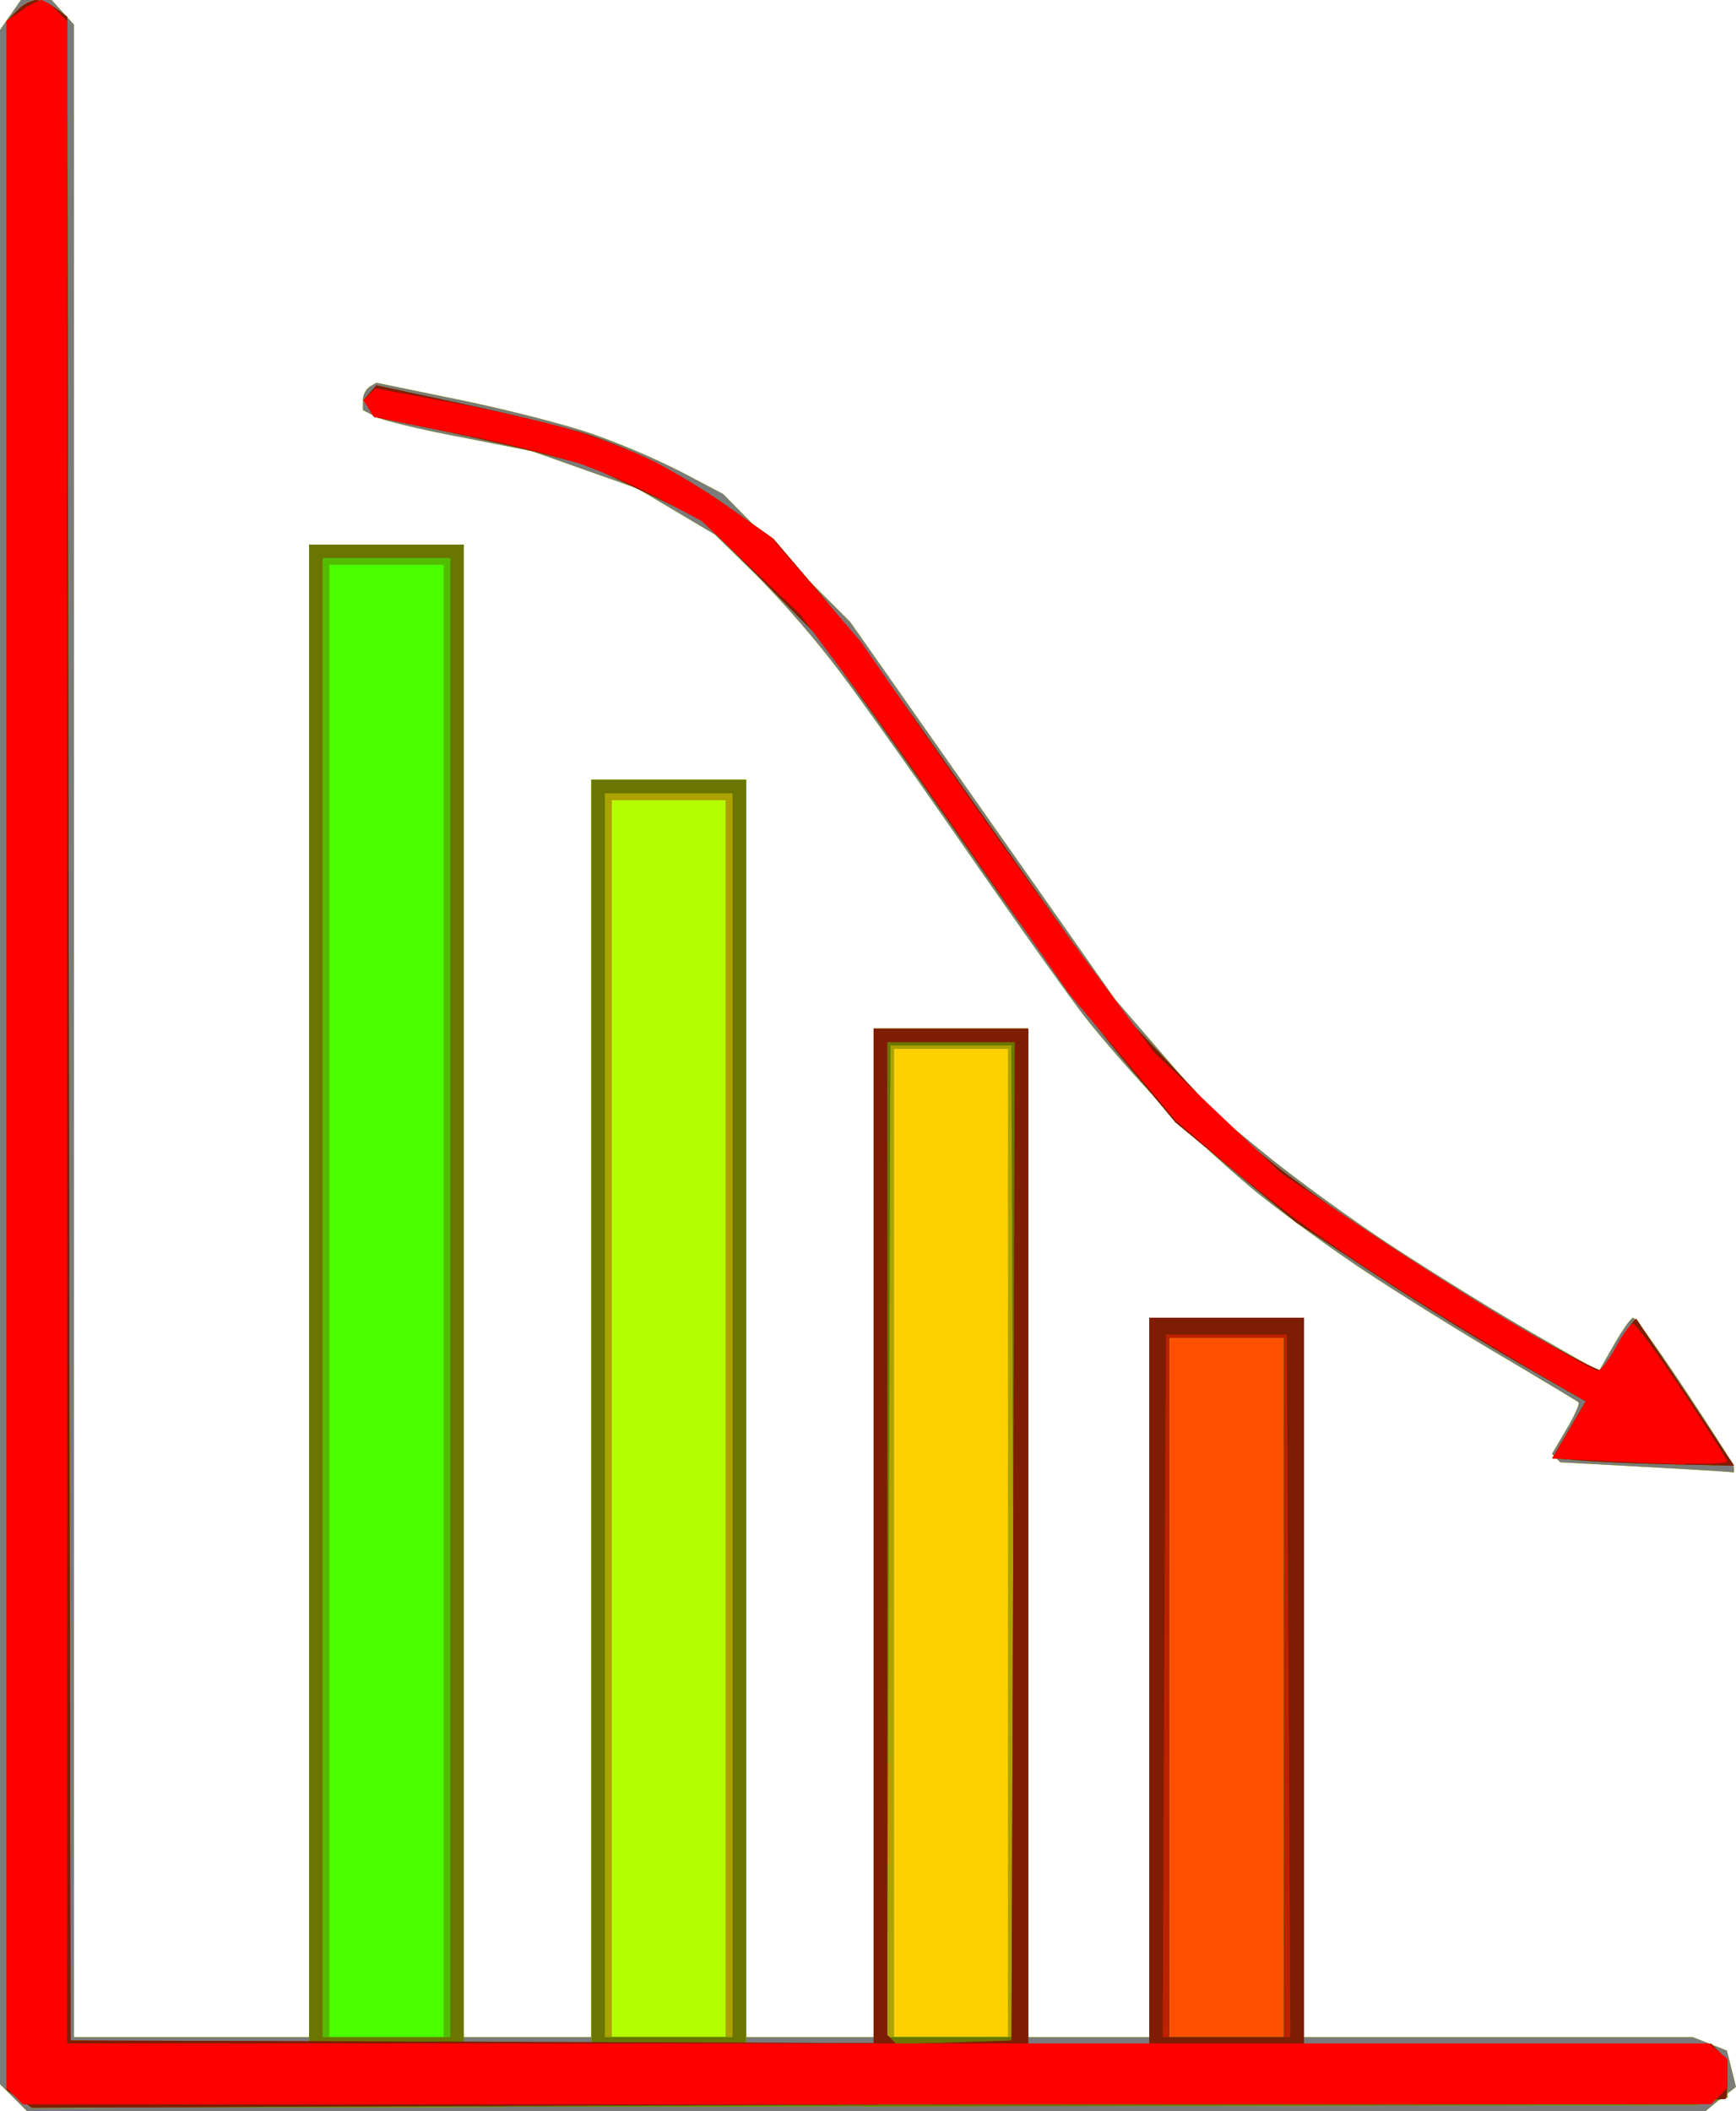
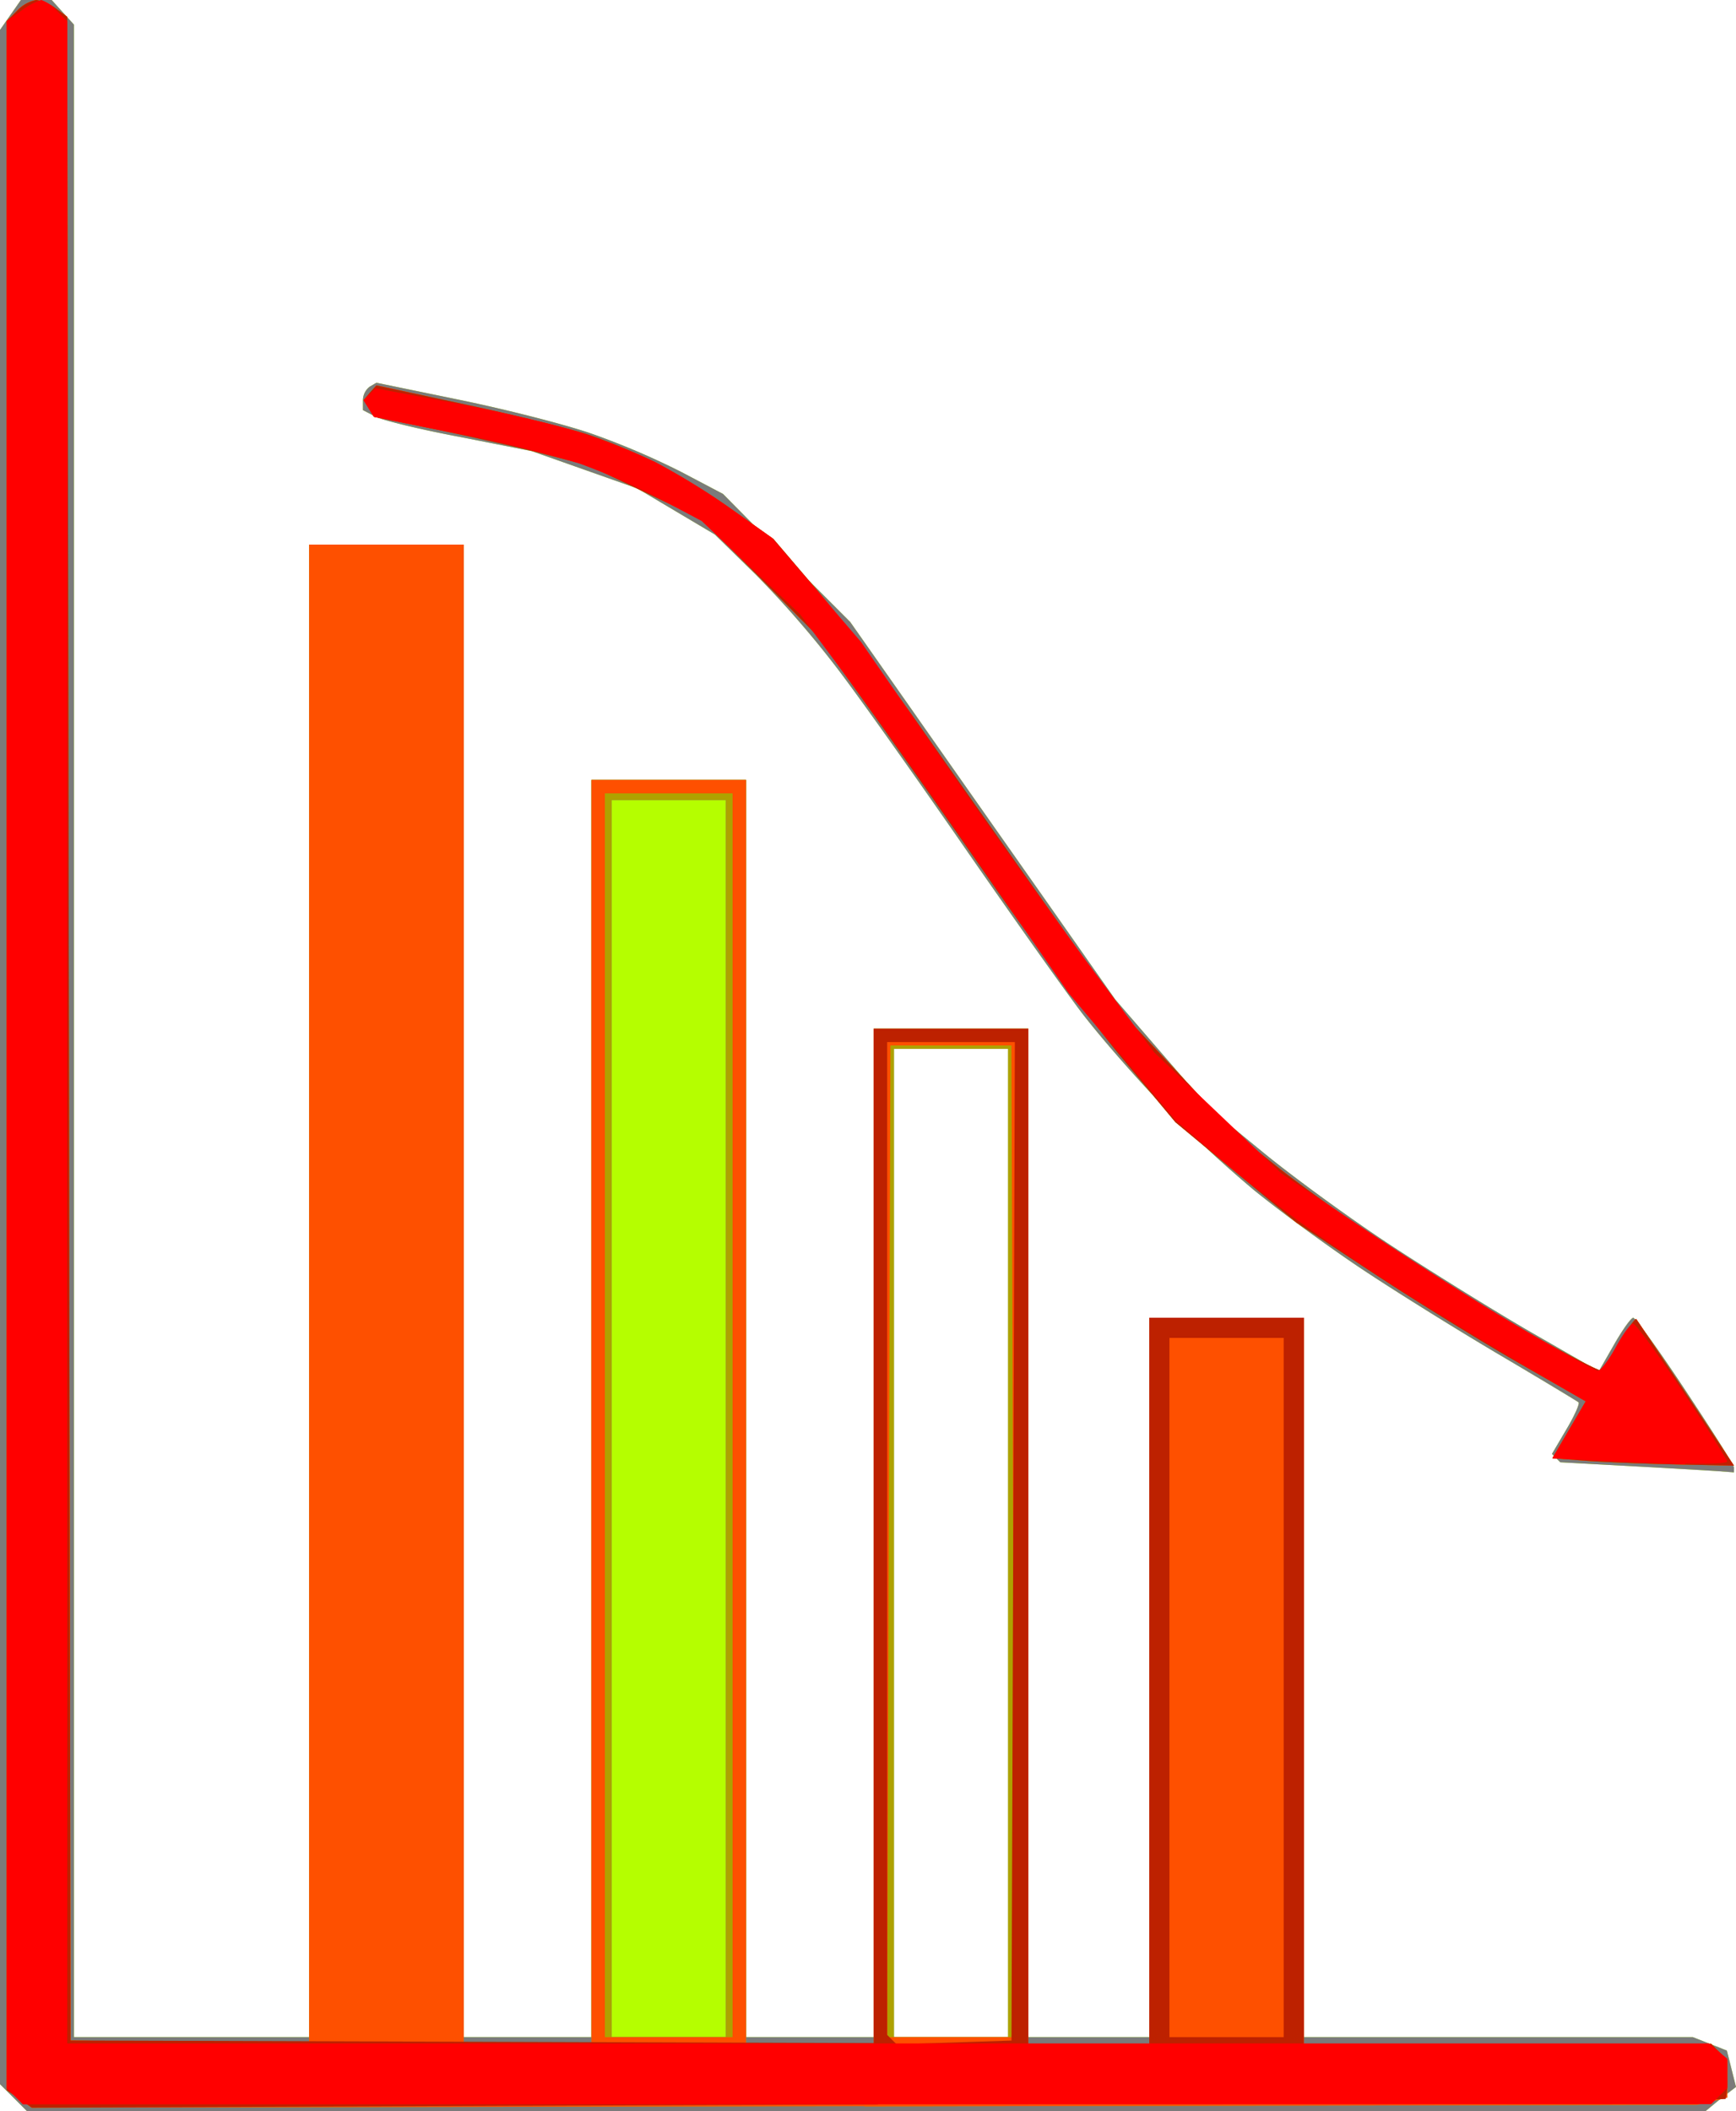
<svg xmlns="http://www.w3.org/2000/svg" id="svg2" viewBox="0 0 258.3 314">
  <defs>
    <style>.cls-1{fill:#fed000;}.cls-2{fill:#b5fe00;}.cls-3{fill:#7b7b7b;}.cls-4{fill:#aea200;}.cls-5{fill:#fe5000;}.cls-6{fill:#4bfe00;}.cls-7{fill:#52bd00;}.cls-8{fill:#6a7600;}.cls-9{fill:#bd2100;}.cls-10{fill:#7d1d04;}.cls-11{fill:red;}</style>
  </defs>
  <title>Progress-Chart-Loss-Fix-Export</title>
  <g id="layer1">
    <g id="g3040">
-       <path id="path3062" class="cls-1" d="M128.89,314H4l-2-2-2-2V4.45L1.56,2.22,3.11,0H7.69L9.34,1.83,11,3.66V303H46V81H69V303H88V116h23V303h19V153h23V303h18V196h23V303h57.87l2.54,1,2.53,1,.68,2.7.68,2.71L256,312.17,253.78,314Zm126.86-95.17c-1.24-.09-7.05-.43-12.92-.75l-10.67-.58-.62-.62-.62-.63,2.16-3.67c1.19-2,2-3.82,1.79-4s-5.55-3.4-11.87-7.13-15.55-9.48-20.5-12.78-12.15-8.58-16-11.72a190.46,190.46,0,0,1-14.05-13.09c-3.88-4.05-9.1-10.06-11.6-13.36s-10.32-14.32-17.37-24.5S128,103.9,124.64,99.5a149.46,149.46,0,0,0-12.15-14l-6.13-6-5.76-3.42-5.77-3.43L87,69.88,79.13,67.1,68.49,65C62.64,63.91,57,62.53,55.93,62l-1.93-1V59.52a2.57,2.57,0,0,1,1-2l1-.59,12.45,2.56c6.85,1.41,15.64,3.65,19.53,5a113.69,113.69,0,0,1,13.35,5.69l6.25,3.29L117,83l9.51,9.52L135,104.61c4.67,6.67,13.54,19.29,19.71,28.06l11.23,16,7,8.1,7,8.09,8.21,6.72c4.52,3.69,13.18,10,19.24,13.95s15.4,9.75,20.76,12.83l9.74,5.6,2.26-3.95c1.24-2.17,2.53-4,2.86-4s3.83,4.85,7.75,10.78S258,217.9,258,218.29V219l-2.25-.17Z" transform="translate(0 0)" />
      <path id="path3060" class="cls-2" d="M128.89,314H4l-2-2-2-2V4.45L1.56,2.22,3.11,0H7.69L9.34,1.83,11,3.66V303H46V81H69V303H88V116h23V303h19V153h23V303h18V196h23V303h57.87l2.54,1,2.53,1,.68,2.7.68,2.71L256,312.17,253.78,314Zm12.61-11H150V156H133V303Zm114.25-84.17c-1.24-.09-7.05-.43-12.92-.75l-10.67-.58-.62-.62-.62-.63,2.16-3.67c1.19-2,2-3.82,1.79-4s-5.55-3.4-11.87-7.13-15.55-9.48-20.5-12.78-12.15-8.58-16-11.72a190.46,190.46,0,0,1-14.05-13.09c-3.88-4.05-9.1-10.06-11.6-13.36s-10.32-14.32-17.37-24.5S128,103.9,124.64,99.5a149.46,149.46,0,0,0-12.15-14l-6.13-6-5.76-3.42-5.77-3.43L87,69.88,79.13,67.1,68.49,65C62.64,63.91,57,62.53,55.93,62l-1.93-1V59.52a2.57,2.57,0,0,1,1-2l1-.59,12.45,2.56c6.85,1.41,15.64,3.65,19.53,5a113.69,113.69,0,0,1,13.35,5.69l6.25,3.29L117,83l9.51,9.52L135,104.61c4.67,6.67,13.54,19.29,19.71,28.06l11.23,16,7,8.1,7,8.09,8.21,6.72c4.52,3.69,13.18,10,19.24,13.95s15.4,9.75,20.76,12.83l9.74,5.6,2.26-3.95c1.24-2.17,2.53-4,2.86-4s3.83,4.85,7.75,10.78S258,217.9,258,218.29V219l-2.25-.17Z" transform="translate(0 0)" />
      <path id="path3058" class="cls-3" d="M128.89,314H4l-2-2-2-2V4.45L1.56,2.22,3.11,0H7.69L9.34,1.83,11,3.66V303H46V81H69V303H88V116h23V303h19V153h23V303h18V196h23V303h57.87l2.54,1,2.53,1,.68,2.7.68,2.71L256,312.17,253.78,314ZM99.5,303H108V119H91V303Zm42,0H150V156H133V303Zm114.25-84.17c-1.24-.09-7.05-.43-12.92-.75l-10.67-.58-.62-.62-.62-.63,2.16-3.67c1.19-2,2-3.82,1.79-4s-5.55-3.4-11.87-7.13-15.55-9.48-20.5-12.78-12.15-8.58-16-11.72a190.46,190.46,0,0,1-14.05-13.09c-3.88-4.05-9.1-10.06-11.6-13.36s-10.32-14.32-17.37-24.5S128,103.9,124.64,99.5a149.46,149.46,0,0,0-12.15-14l-6.13-6-5.76-3.42-5.77-3.43L87,69.88,79.13,67.1,68.49,65C62.64,63.91,57,62.53,55.93,62l-1.93-1V59.52a2.57,2.57,0,0,1,1-2l1-.59,12.45,2.56c6.85,1.41,15.64,3.65,19.53,5a113.69,113.69,0,0,1,13.35,5.69l6.25,3.29L117,83l9.51,9.52L135,104.61c4.67,6.67,13.54,19.29,19.71,28.06l11.23,16,7,8.1,7,8.09,8.21,6.72c4.52,3.69,13.18,10,19.24,13.95s15.4,9.75,20.76,12.83l9.74,5.6,2.26-3.95c1.24-2.17,2.53-4,2.86-4s3.83,4.85,7.75,10.78S258,217.9,258,218.29V219l-2.25-.17Z" transform="translate(0 0)" />
      <path id="path3056" class="cls-4" d="M128.62,313.27,4.73,313.5l-1.86-1.31L1,310.89V3.14L2.57,1.57A5.28,5.28,0,0,1,5.38,0,6.32,6.32,0,0,1,8.31,1.25L10,2.5,10.25,153l.25,150.5,17.75.27,17.75.28V81H69V304H88V116h23V304h19V153h23V304h18V196h23V304h60.6l1.2,1.2,1.2,1.2V312l-2.25.54-2.25.53-123.88.24ZM99.5,303H108V119H91V303Zm42,0H150V156H133V303Zm107.77-85.18c-4.82-.1-10.91-.35-13.53-.56l-4.76-.37,2.48-4.23,2.48-4.23-10.09-5.77c-5.54-3.17-15.23-9.16-21.52-13.29l-11.44-7.53-9-7.46-9-7.47-8-9.6c-4.37-5.28-13-16.85-19.14-25.71s-14.56-20.83-18.69-26.6l-7.52-10.5L113,85.86l-8.66-8.65-8.41-4-8.41-4-6.11-1.56C78,66.72,70.86,65.13,65.47,64l-9.81-2-.77-1.25-.78-1.25.94-1.12L56,57.32l13.23,2.84c7.28,1.55,15.5,3.57,18.26,4.47a90.65,90.65,0,0,1,10,4.13,103.55,103.55,0,0,1,11.28,6.93l6.29,4.46,6.4,7.5c3.52,4.12,10.36,13.16,15.21,20.08s13.7,19.46,19.66,27.88l10.85,15.3,8.1,8.66,8.11,8.66,6.61,5.28c3.64,2.9,11.46,8.47,17.37,12.37s15.24,9.62,20.73,12.73,10.1,5.48,10.26,5.27,1.31-2.09,2.57-4.18,2.4-3.67,2.53-3.5,3.46,5.14,7.41,11.05L258,218l-8.77-.18Z" transform="translate(0 0)" />
      <path id="path3054" class="cls-5" d="M128.62,313.27,4.73,313.5l-1.86-1.31L1,310.89V3.14L2.57,1.57A5.28,5.28,0,0,1,5.38,0,6.32,6.32,0,0,1,8.31,1.25L10,2.5,10.25,153l.25,150.5,17.75.27,17.75.28V81H69V304H88V116h23V304h19V153h23V304h18V196h23V304h60.6l1.2,1.2,1.2,1.2V312l-2.25.54-2.25.53-123.88.24ZM99.5,303H109V118H90V303Zm42,0H151l-.25-73.75-.26-73.75h-18l-.26,73.75L132,303Zm107.77-85.18c-4.82-.1-10.91-.35-13.53-.56l-4.76-.37,2.48-4.23,2.48-4.23-10.09-5.77c-5.54-3.17-15.23-9.16-21.52-13.29l-11.44-7.53-9-7.46-9-7.47-8-9.6c-4.37-5.28-13-16.85-19.14-25.71s-14.56-20.83-18.69-26.6l-7.52-10.5L113,85.86l-8.66-8.65-8.41-4-8.41-4-6.11-1.56C78,66.72,70.86,65.13,65.47,64l-9.81-2-.77-1.25-.78-1.25.94-1.12L56,57.32l13.23,2.84c7.28,1.55,15.5,3.57,18.26,4.47a90.65,90.65,0,0,1,10,4.13,103.55,103.55,0,0,1,11.28,6.93l6.29,4.46,6.4,7.5c3.52,4.12,10.36,13.16,15.21,20.08s13.7,19.46,19.66,27.88l10.85,15.3,8.1,8.66,8.11,8.66,6.61,5.28c3.64,2.9,11.46,8.47,17.37,12.37s15.24,9.62,20.73,12.73,10.1,5.48,10.26,5.27,1.31-2.09,2.57-4.18,2.4-3.67,2.53-3.5,3.46,5.14,7.41,11.05L258,218l-8.77-.18Z" transform="translate(0 0)" />
-       <path id="path3052" class="cls-6" d="M128.62,313.27,4.73,313.5l-1.86-1.31L1,310.89V3.14L2.57,1.57A5.28,5.28,0,0,1,5.38,0,6.32,6.32,0,0,1,8.31,1.25L10,2.5,10.25,153l.25,150.5,17.75.27,17.75.28V81H69V304H88V116h23V304h19V153h23V304h18V196h23V304h60.6l1.2,1.2,1.2,1.2V312l-2.25.54-2.25.53-123.88.24ZM99.5,303H109V118H90V303Zm42,0H151l-.25-73.75-.26-73.75h-18l-.26,73.75L132,303Zm41,0H191V199H174V303Zm66.77-85.18c-4.82-.1-10.91-.35-13.53-.56l-4.76-.37,2.48-4.23,2.48-4.23-10.09-5.77c-5.54-3.17-15.23-9.16-21.52-13.29l-11.44-7.53-9-7.46-9-7.47-8-9.6c-4.37-5.28-13-16.85-19.14-25.71s-14.56-20.83-18.69-26.6l-7.52-10.5L113,85.86l-8.66-8.65-8.41-4-8.41-4-6.11-1.56C78,66.72,70.86,65.13,65.47,64l-9.81-2-.77-1.25-.78-1.25.94-1.12L56,57.32l13.23,2.84c7.28,1.55,15.5,3.57,18.26,4.47a90.65,90.65,0,0,1,10,4.13,103.55,103.55,0,0,1,11.28,6.93l6.29,4.46,6.4,7.5c3.52,4.12,10.36,13.16,15.21,20.08s13.7,19.46,19.66,27.88l10.85,15.3,8.1,8.66,8.11,8.66,6.61,5.28c3.64,2.9,11.46,8.47,17.37,12.37s15.24,9.62,20.73,12.73,10.1,5.48,10.26,5.27,1.31-2.09,2.57-4.18,2.4-3.67,2.53-3.5,3.46,5.14,7.41,11.05L258,218l-8.77-.18Z" transform="translate(0 0)" />
-       <path id="path3050" class="cls-7" d="M128.62,313.27,4.73,313.5l-1.86-1.31L1,310.89V3.14L2.57,1.57A5.28,5.28,0,0,1,5.38,0,6.32,6.32,0,0,1,8.31,1.25L10,2.5,10.25,153l.25,150.5,17.75.27,17.75.28V81H69V304H88V116h23V304h19V153h23V304h18V196h23V304h60.6l1.2,1.2,1.2,1.2V312l-2.25.54-2.25.53-123.88.24ZM57.5,303H66V84H49V303Zm42,0H109V118H90V303Zm42,0H151l-.25-73.75-.26-73.75h-18l-.26,73.75L132,303Zm41,0H191V199H174V303Zm66.77-85.18c-4.82-.1-10.91-.35-13.53-.56l-4.76-.37,2.48-4.23,2.48-4.23-10.09-5.77c-5.54-3.17-15.23-9.16-21.52-13.29l-11.44-7.53-9-7.46-9-7.47-8-9.6c-4.37-5.28-13-16.85-19.14-25.71s-14.56-20.83-18.69-26.6l-7.52-10.5L113,85.86l-8.66-8.65-8.41-4-8.41-4-6.11-1.56C78,66.72,70.86,65.13,65.47,64l-9.81-2-.77-1.25-.78-1.25.94-1.12L56,57.32l13.23,2.84c7.28,1.55,15.5,3.57,18.26,4.47a90.65,90.65,0,0,1,10,4.13,103.55,103.55,0,0,1,11.28,6.93l6.29,4.46,6.4,7.5c3.52,4.12,10.36,13.16,15.21,20.08s13.7,19.46,19.66,27.88l10.85,15.3,8.1,8.66,8.11,8.66,6.61,5.28c3.64,2.9,11.46,8.47,17.37,12.37s15.24,9.62,20.73,12.73,10.1,5.48,10.26,5.27,1.31-2.09,2.57-4.18,2.4-3.67,2.53-3.5,3.46,5.14,7.41,11.05L258,218l-8.77-.18Z" transform="translate(0 0)" />
-       <path id="path3048" class="cls-8" d="M128.62,313.27,4.73,313.5l-1.86-1.31L1,310.89V3.14L2.57,1.57A5.28,5.28,0,0,1,5.38,0,6.32,6.32,0,0,1,8.31,1.25L10,2.5,10.25,153l.25,150.5,17.75.27,17.75.28V81H69V304H88V116h23V304h19V153h23V304h18V196h23V304h60.6l1.2,1.2,1.2,1.2V312l-2.25.54-2.25.53-123.88.24ZM57.5,303H67V83H48V303Zm42,0H109V118H90V303Zm42,0H151l-.25-73.75-.26-73.75h-18l-.26,73.75L132,303Zm41,0H191V199H174V303Zm66.77-85.18c-4.82-.1-10.91-.35-13.53-.56l-4.76-.37,2.48-4.23,2.48-4.23-10.09-5.77c-5.54-3.17-15.23-9.16-21.52-13.29l-11.44-7.53-9-7.46-9-7.47-8-9.6c-4.37-5.28-13-16.85-19.14-25.71s-14.56-20.83-18.69-26.6l-7.52-10.5L113,85.86l-8.66-8.65-8.41-4-8.41-4-6.11-1.56C78,66.72,70.86,65.13,65.47,64l-9.81-2-.77-1.25-.78-1.25.94-1.12L56,57.32l13.23,2.84c7.28,1.55,15.5,3.57,18.26,4.47a90.65,90.65,0,0,1,10,4.13,103.55,103.55,0,0,1,11.28,6.93l6.29,4.46,6.4,7.5c3.52,4.12,10.36,13.16,15.21,20.08s13.7,19.46,19.66,27.88l10.85,15.3,8.1,8.66,8.11,8.66,6.61,5.28c3.64,2.9,11.46,8.47,17.37,12.37s15.24,9.62,20.73,12.73,10.1,5.48,10.26,5.27,1.31-2.09,2.57-4.18,2.4-3.67,2.53-3.5,3.46,5.14,7.41,11.05L258,218l-8.77-.18Z" transform="translate(0 0)" />
      <path id="path3046" class="cls-9" d="M130.62,313,4.73,313.5l-1.86-1.31L1,310.89V3.14L2.57,1.57A5.28,5.28,0,0,1,5.38,0,6.32,6.32,0,0,1,8.31,1.25L10,2.5,10.25,153l.25,150.5,59.75.19,59.75.2V153h23V304h18V196h23V304h60.6l1.2,1.2,1.2,1.2v2.8a10.79,10.79,0,0,1-.25,3c-.14.13-56.9.47-126.13.75Zm11.33-9.2,8.55-.29.26-74.25L151,155H132V302.67l.7.7.71.7ZM182.5,303H191V199H174V303Zm66.77-85.18c-4.82-.1-10.91-.35-13.53-.56l-4.76-.37,2.48-4.23,2.48-4.23-10.09-5.77c-5.54-3.17-15.23-9.16-21.52-13.29l-11.44-7.53-9-7.46-9-7.47-8-9.6c-4.37-5.28-13-16.85-19.14-25.71s-14.56-20.83-18.69-26.6l-7.52-10.5L113,85.86l-8.66-8.65-8.41-4-8.41-4-6.11-1.56C78,66.72,70.86,65.13,65.47,64l-9.81-2-.77-1.25-.78-1.25.94-1.12L56,57.32l13.23,2.84c7.28,1.55,15.5,3.57,18.26,4.47a90.65,90.65,0,0,1,10,4.13,103.55,103.55,0,0,1,11.28,6.93l6.29,4.46,6.4,7.5c3.52,4.12,10.36,13.16,15.21,20.08s13.7,19.46,19.66,27.88l10.85,15.3,8.1,8.66,8.11,8.66,6.61,5.28c3.64,2.9,11.46,8.47,17.37,12.37s15.24,9.62,20.73,12.73,10.1,5.48,10.26,5.27,1.31-2.09,2.57-4.18,2.4-3.67,2.53-3.5,3.46,5.14,7.41,11.05L258,218l-8.77-.18Z" transform="translate(0 0)" />
-       <path id="path3044" class="cls-10" d="M130.62,313,4.73,313.5l-1.86-1.31L1,310.89V3.14L2.57,1.57A5.28,5.28,0,0,1,5.38,0,6.32,6.32,0,0,1,8.31,1.25L10,2.5,10.25,153l.25,150.5,59.75.19,59.75.2V153h23V304h18V196h23V304h60.6l1.2,1.2,1.2,1.2v2.8a10.79,10.79,0,0,1-.25,3c-.14.13-56.9.47-126.13.75Zm11.33-9.2,8.55-.29.26-74.25L151,155H132V302.67l.7.7.71.7ZM182.5,303H192l-.26-52.25-.26-52.25h-18l-.26,52.25L173,303Zm66.77-85.18c-4.82-.1-10.91-.35-13.53-.56l-4.76-.37,2.48-4.23,2.48-4.23-10.09-5.77c-5.54-3.17-15.23-9.16-21.52-13.29l-11.44-7.53-9-7.46-9-7.47-8-9.6c-4.37-5.28-13-16.85-19.14-25.71s-14.56-20.83-18.69-26.6l-7.52-10.5L113,85.86l-8.66-8.65-8.41-4-8.41-4-6.11-1.56C78,66.72,70.86,65.13,65.47,64l-9.81-2-.77-1.25-.78-1.25.94-1.12L56,57.32l13.23,2.84c7.28,1.55,15.5,3.57,18.26,4.47a90.65,90.65,0,0,1,10,4.13,103.55,103.55,0,0,1,11.28,6.93l6.29,4.46,6.4,7.5c3.52,4.12,10.36,13.16,15.21,20.08s13.7,19.46,19.66,27.88l10.85,15.3,8.1,8.66,8.11,8.66,6.61,5.28c3.64,2.9,11.46,8.47,17.37,12.37s15.24,9.62,20.73,12.73,10.1,5.48,10.26,5.27,1.31-2.09,2.57-4.18,2.4-3.67,2.53-3.5,3.46,5.14,7.41,11.05L258,218l-8.77-.18Z" transform="translate(0 0)" />
      <path id="path3042" class="cls-11" d="M129,313H3.4l-1.2-1.2L1,310.6V3.11L3.22,1.56A9.37,9.37,0,0,1,6.15,0,5.61,5.61,0,0,1,8.43,1.57L10,3.14v300.8H132.13l122.12,0,1.38,1.14,1.37,1.13v4.36l-1.2,1.2-1.2,1.2Zm121.75-95.2c-3.44-.1-9.29-.35-13-.54l-6.76-.35,2.48-4.24,2.48-4.23-9.21-5.36c-5.07-3-13.5-8.09-18.72-11.42s-12.2-8.08-15.5-10.55-8.61-6.72-11.81-9.45l-5.8-5L167,157.21,159,147.72l-13.21-19.11c-7.26-10.51-16.25-23.19-20-28.18l-6.77-9.08-7.31-6.92-7.3-6.93-6.22-3.3a101,101,0,0,0-12-5.26,185.27,185.27,0,0,0-18.22-4.46L55.61,62l-.76-1.23-.77-1.24.89-.89.88-.88L67.4,59.9C73.75,61.08,82,63,85.72,64.14A94.88,94.88,0,0,1,97.5,68.73a107.35,107.35,0,0,1,11.17,6.88L114.84,80l6.65,7.75,6.64,7.76,11.69,16.9c6.42,9.29,16.23,23,21.78,30.5l10.11,13.6,9.46,9,9.46,9,11.94,8c6.56,4.43,17,11.05,23.19,14.71s11.61,6.66,12,6.66,1.61-1.58,2.65-3.5,2.2-3.5,2.57-3.5,3.69,4.5,7.35,10,6.65,10.22,6.65,10.5-2.81.42-6.25.31Z" transform="translate(0 0)" />
    </g>
  </g>
</svg>